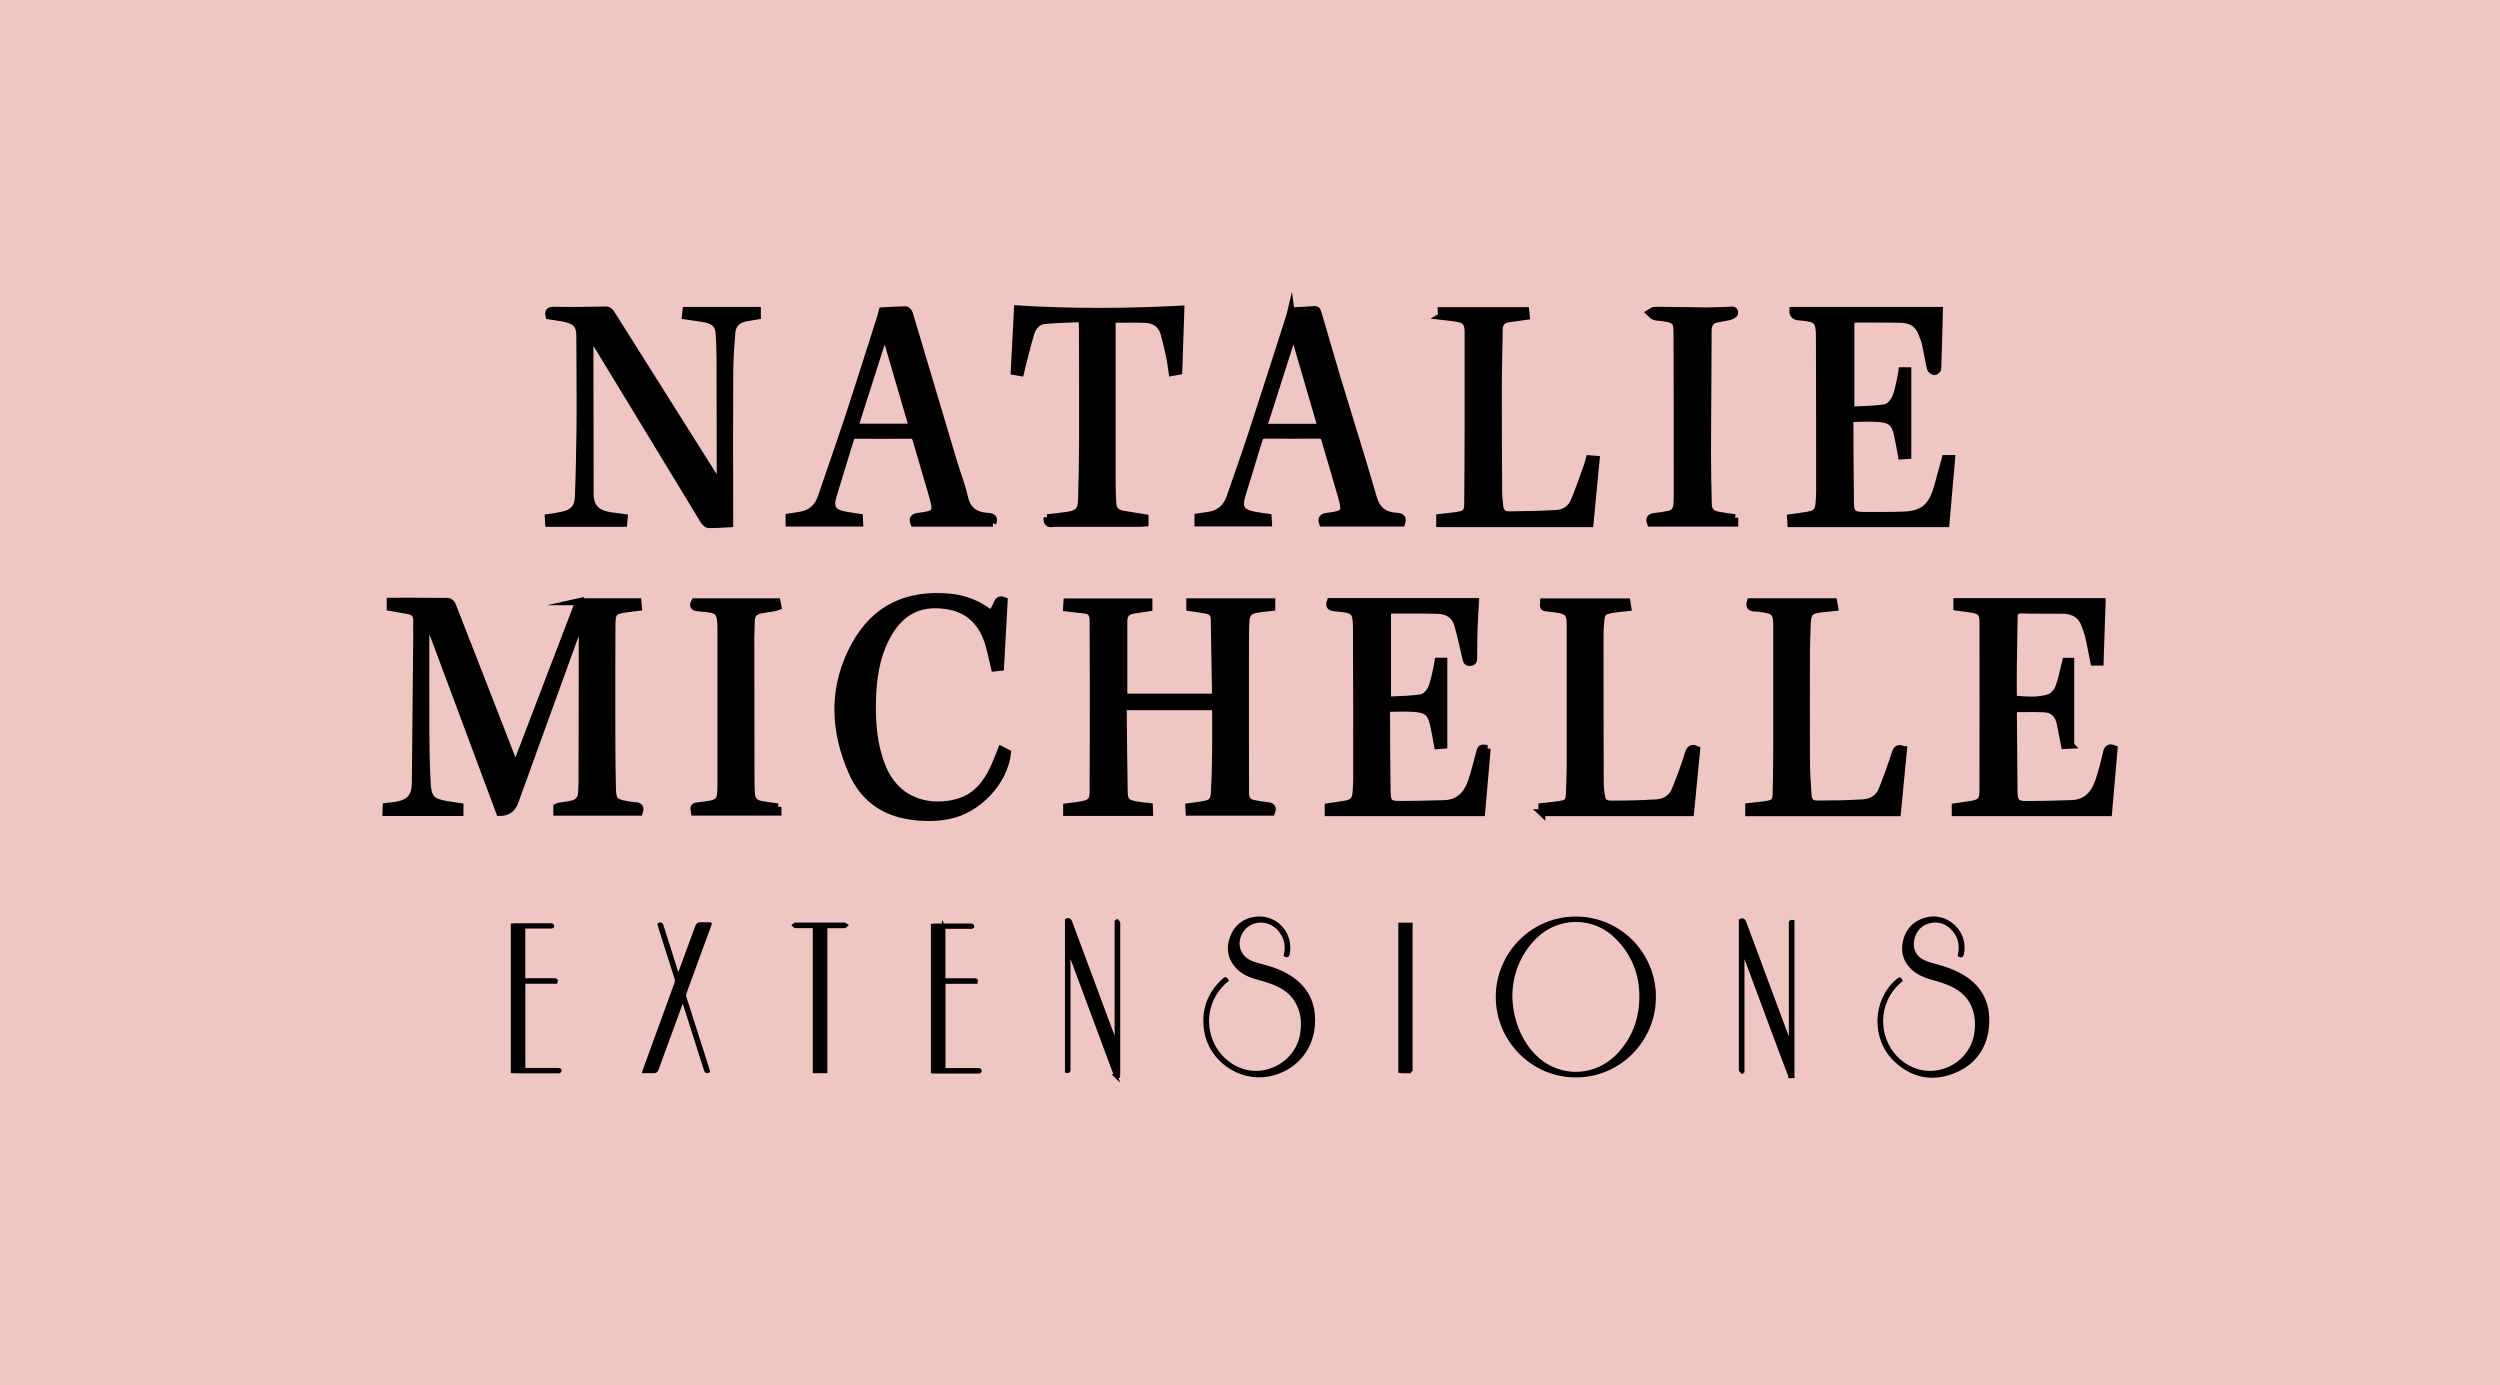
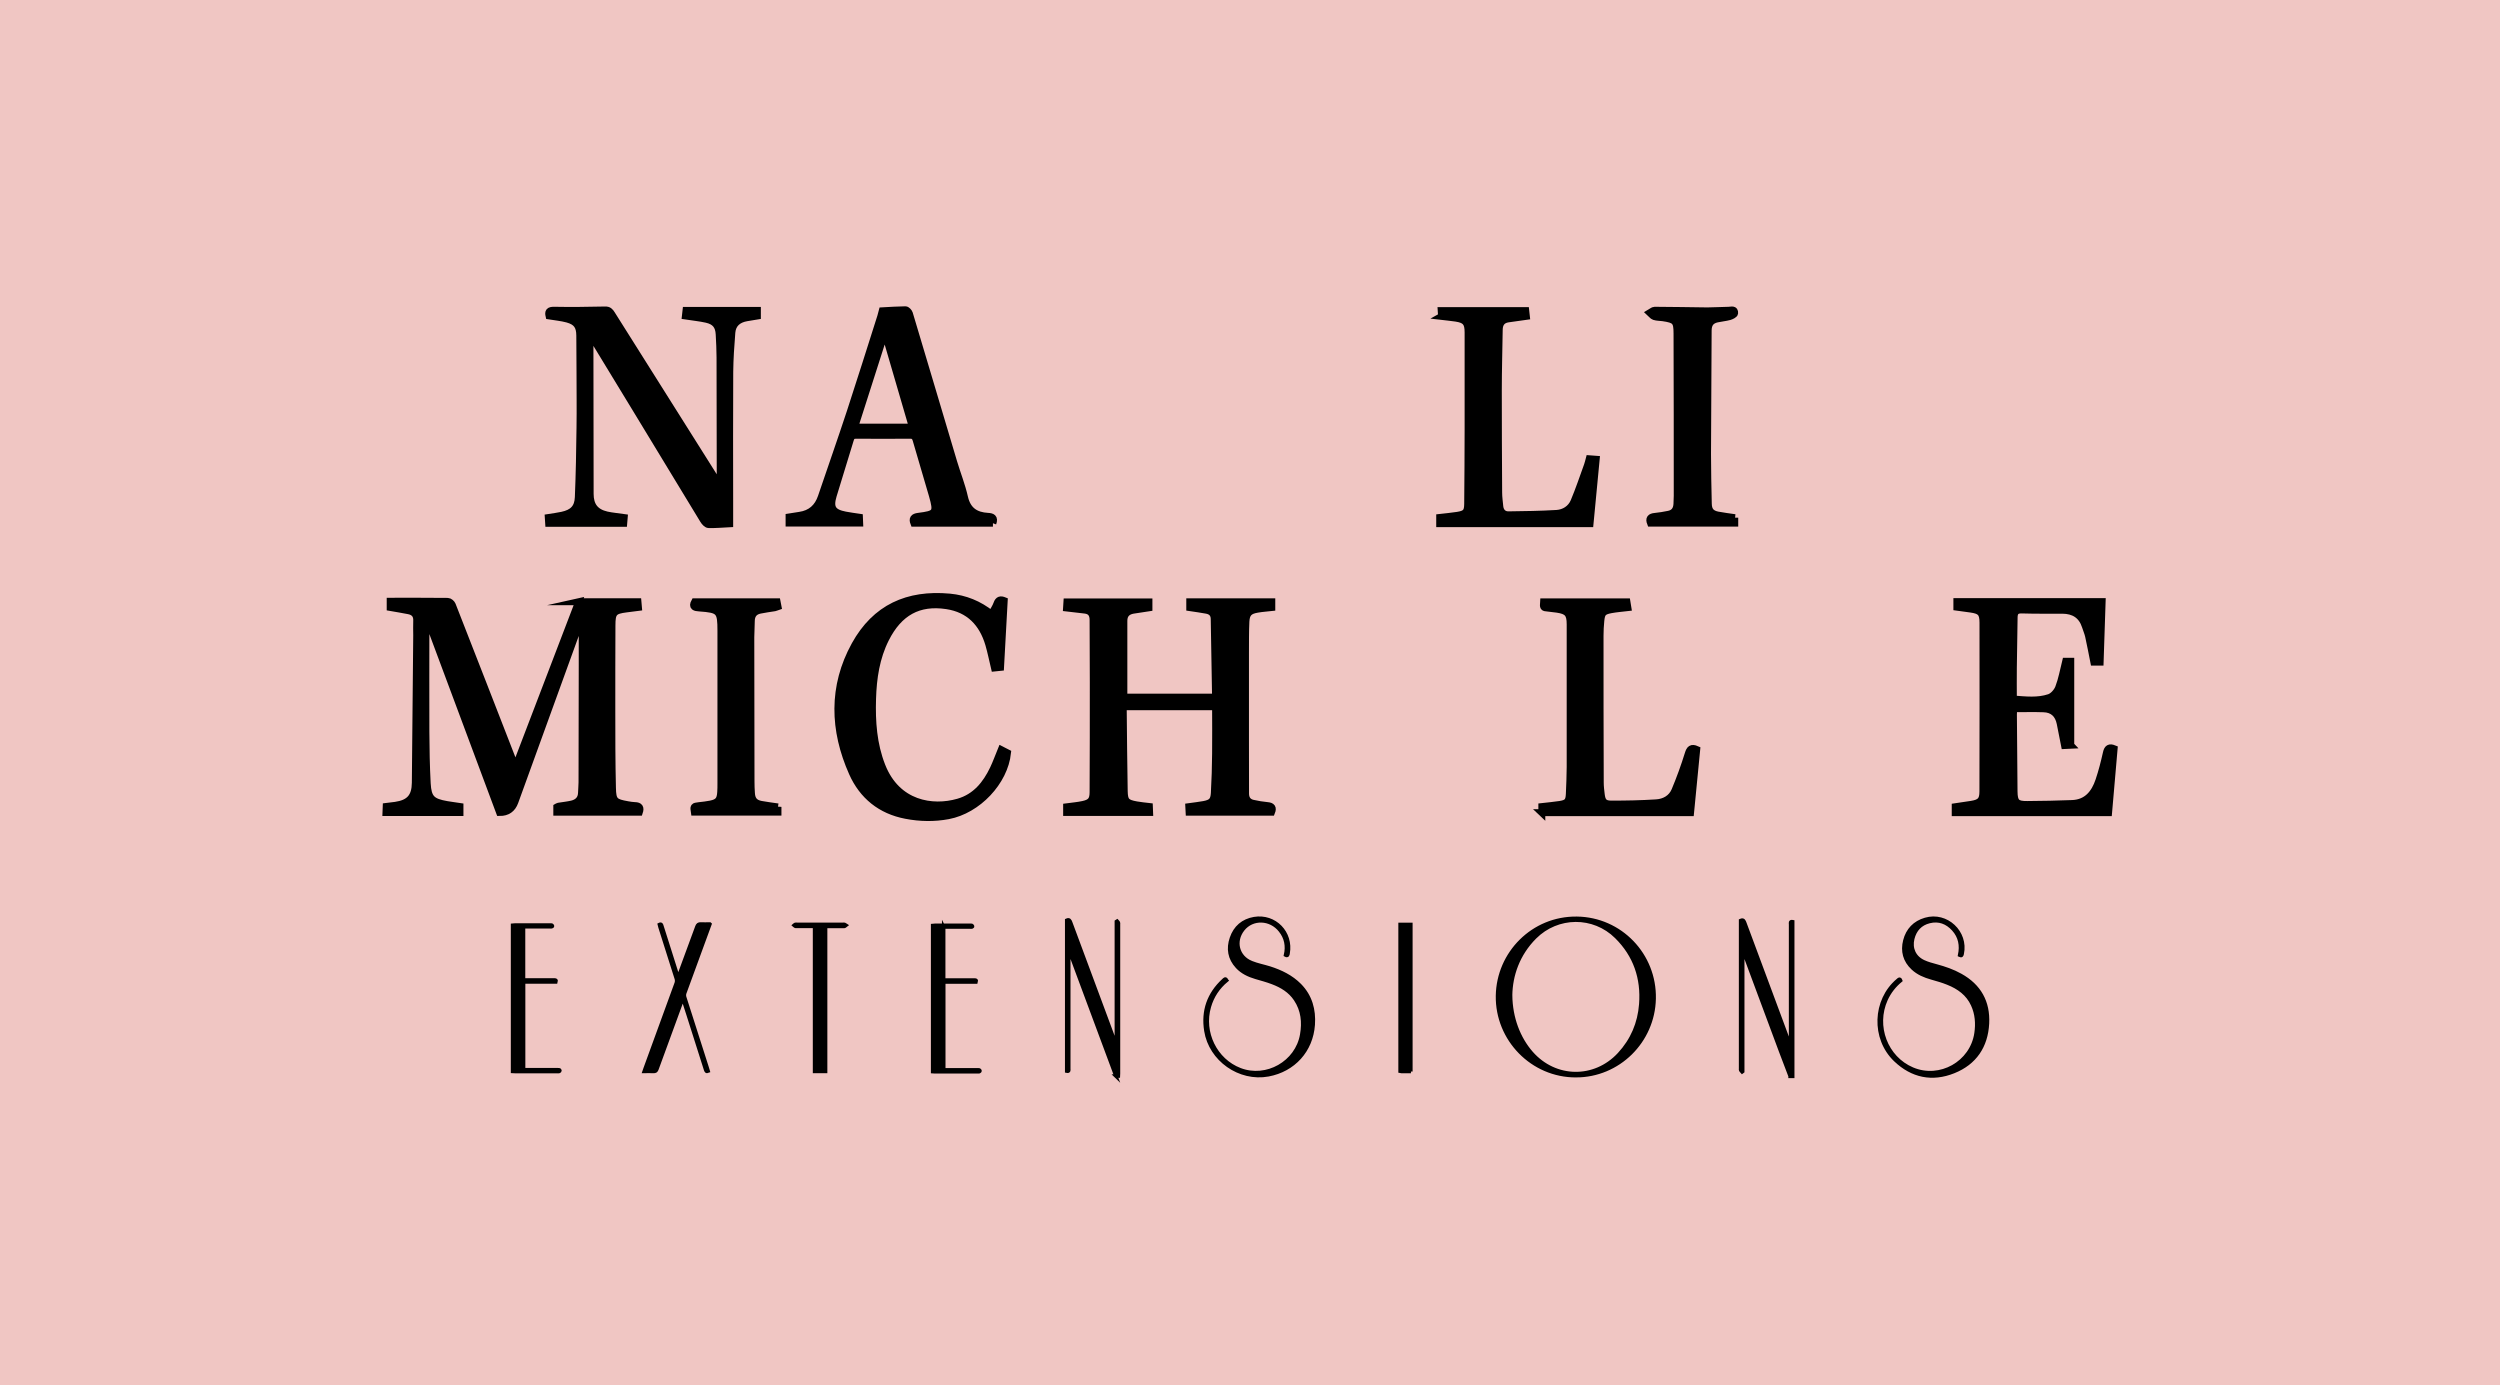
<svg xmlns="http://www.w3.org/2000/svg" viewBox="0 0 361 200" id="Layer_1">
  <defs>
    <style>.cls-1{stroke-width:.5px;}.cls-1,.cls-2{stroke:#000;stroke-miterlimit:10;}.cls-3{fill:#f0c6c3;stroke-width:0px;}</style>
  </defs>
  <rect height="201" width="361" y="-.5" class="cls-3" />
  <path d="m161.14,155.4c-2.24-6.02-4.48-12.05-6.72-18.07-.03,0-.06,0-.09,0,0,.14,0,.29,0,.43,0,5.52,0,11.04,0,16.55,0,.18.09.46-.3.37,0-7.28,0-14.54,0-21.8.37-.17.47.05.57.32,2.12,5.71,4.25,11.43,6.37,17.14.06.15.11.3.23.44,0-5.9,0-11.81,0-17.71l.11-.07c.07.08.15.15.2.24.03.05,0,.12,0,.18,0,7.19,0,14.39,0,21.58,0,.13,0,.25-.01.38h-.38Z" class="cls-1" />
  <path d="m258.49,155.4c-.47-1.24-.95-2.47-1.41-3.71-1.76-4.74-3.52-9.48-5.29-14.22-.03-.07-.05-.13-.14-.19,0,5.8,0,11.61,0,17.41-.04.02-.08.04-.11.07-.07-.08-.15-.15-.2-.24-.03-.05,0-.12,0-.18,0-7.02,0-14.04,0-21.05v-.37c.42-.19.5.09.61.37,2.13,5.74,4.26,11.47,6.4,17.21.04.11.09.22.21.32v-.39c0-5.65,0-11.31,0-16.96,0-.17-.11-.46.31-.38,0,7.45,0,14.89,0,22.34h-.38Z" class="cls-1" />
  <path d="m227.56,155.33c-6.29.02-11.42-5.23-11.32-11.55.1-6.14,5.11-11.26,11.46-11.18,6.28.08,11.3,5.27,11.16,11.62-.13,6.15-5.16,11.12-11.3,11.11Zm-9.43-11.61c.04,3.29,1.17,6.22,3.01,8.32,3.42,3.9,9.13,3.99,12.66.19,1.89-2.04,2.92-4.47,3.13-7.22.29-3.75-.83-7.05-3.53-9.72-3.28-3.25-8.5-3.2-11.76.06-2.44,2.45-3.46,5.47-3.51,8.37Z" class="cls-1" />
  <path d="m282.97,137.93c.3-1.4.06-2.67-.9-3.73-.93-1.02-2.09-1.47-3.46-1.13-1.29.32-2.09,1.18-2.41,2.47-.35,1.43.23,2.71,1.57,3.33.58.27,1.22.44,1.85.61,1.21.33,2.39.73,3.49,1.35,2.73,1.52,4.04,3.86,3.88,6.96-.17,3.3-1.8,5.72-4.87,6.95-3.11,1.25-6,.65-8.43-1.67-3.27-3.12-3.07-8.64.36-11.52.13-.11.28-.31.41.04-.91.75-1.62,1.66-2.11,2.73-1.74,3.85,0,8.44,3.81,10.05,3.97,1.68,8.55-.89,9.18-5.16.21-1.41.11-2.8-.49-4.11-.72-1.58-2.03-2.51-3.58-3.13-.76-.31-1.56-.53-2.35-.76-1-.28-1.94-.67-2.71-1.39-1.18-1.1-1.54-2.47-1.15-4,.4-1.56,1.41-2.61,2.96-3.06,3.05-.9,5.99,1.86,5.32,4.97-.04.21-.09.34-.35.21Z" class="cls-1" />
  <path d="m177.13,141.57c-1.22,1.01-2.06,2.27-2.5,3.79-1.08,3.72.88,7.74,4.43,9.1,3.83,1.47,8.22-1.02,8.91-5.06.31-1.79.14-3.52-.9-5.08-.81-1.22-2.01-1.94-3.34-2.44-.78-.3-1.59-.51-2.4-.75-1.01-.3-1.95-.73-2.68-1.52-1.12-1.21-1.35-2.63-.83-4.15.53-1.56,1.66-2.53,3.28-2.81,2.98-.5,5.44,2.04,4.9,5.02-.03.19-.06.42-.37.25.3-1.3.08-2.49-.75-3.54-1.41-1.81-4.04-1.89-5.4-.17-1.35,1.71-.78,3.99,1.23,4.79.84.34,1.75.51,2.62.78,1.63.52,3.14,1.25,4.36,2.48,1.56,1.59,2.09,3.56,1.94,5.71-.26,3.73-2.82,6.55-6.49,7.23-4.15.77-8.35-2.19-9.01-6.35-.46-2.88.4-5.33,2.55-7.31.14-.13.29-.33.44.02Z" class="cls-1" />
  <path d="m102.52,133.44c-.41,1.11-.79,2.17-1.18,3.22-.83,2.25-1.66,4.5-2.47,6.75-.06.18-.06.42,0,.6,1.07,3.39,2.16,6.78,3.25,10.17.05.16.1.33.15.5-.27.12-.33-.04-.39-.24-.81-2.57-1.63-5.14-2.45-7.71-.26-.82-.52-1.64-.82-2.55-.08.18-.13.28-.16.39-1.2,3.27-2.4,6.54-3.59,9.81-.1.28-.23.36-.51.34-.42-.02-.85,0-1.34,0,.06-.17.1-.31.15-.44,1.5-4.1,3-8.21,4.49-12.32.07-.2.07-.47,0-.67-.77-2.47-1.56-4.93-2.34-7.39-.04-.13-.08-.26-.11-.4.29-.15.33.05.38.23.43,1.36.86,2.71,1.29,4.07.34,1.08.69,2.16,1.05,3.32.09-.21.15-.35.2-.49.84-2.27,1.68-4.54,2.51-6.82.11-.29.25-.41.56-.39.42.03.84,0,1.31,0Z" class="cls-1" />
  <path d="m75.6,141.5c.29,0,.57,0,.84,0,1.19,0,2.38,0,3.57,0,.19,0,.37,0,.27.3-1.55,0-3.09,0-4.67,0,0,4.22,0,8.42,0,12.66.15,0,.29,0,.44,0,1.47,0,2.93,0,4.4,0,.1,0,.2,0,.3.01.04,0,.11.08.11.11-.01.06-.06.14-.11.15-.09.03-.2.01-.3.01-2,0-4.01,0-6.01,0-.13,0-.27-.01-.43-.02,0-7.05,0-14.07,0-21.12.12-.01.23-.03.34-.03,1.7,0,3.41,0,5.11,0,.08,0,.16-.01.22.01.05.02.1.09.11.15,0,.02-.07.09-.12.1-.08.02-.17,0-.26,0-1.13,0-2.25,0-3.38,0h-.43c0,2.56,0,5.08,0,7.64Z" class="cls-1" />
  <path d="m136.27,133.87c0,2.57,0,5.08,0,7.64.19,0,.36,0,.54,0,1.29,0,2.58,0,3.87,0,.18,0,.38-.02.27.3-1.54,0-3.09,0-4.67,0,0,4.22,0,8.42,0,12.67.14,0,.29,0,.43,0,1.47,0,2.93,0,4.4,0,.1,0,.2-.01.3.01.05.01.1.09.11.15,0,.03-.06.1-.11.12-.07.02-.15.01-.22.01-2.07,0-4.13,0-6.2,0-.1,0-.19-.01-.32-.02,0-7.04,0-14.06,0-21.11.12-.01.22-.03.33-.03,1.7,0,3.41,0,5.11,0,.08,0,.16-.01.22.01.05.02.1.09.12.15,0,.02-.07.09-.11.1-.08.02-.17,0-.26,0-1.13,0-2.25,0-3.38,0-.14,0-.27,0-.43,0Z" class="cls-1" />
  <path d="m117.62,133.77c-.87,0-1.67,0-2.47,0-.1,0-.21.02-.3,0-.07-.02-.13-.11-.19-.16.06-.05.11-.12.18-.14.07-.03.15,0,.22,0,2.23,0,4.46,0,6.69,0,.06,0,.13-.02.19,0,.08.03.14.09.22.14-.08.06-.15.16-.23.17-.48.02-.95,0-1.43,0-.41,0-.82,0-1.28,0,0,6.99,0,13.95,0,20.94h-1.6c0-6.96,0-13.92,0-20.94Z" class="cls-1" />
  <path d="m203.74,154.73c-.47,0-.92,0-1.37,0-.06,0-.12-.01-.2-.03,0-7.07,0-14.13,0-21.22h1.56c0,7.06,0,14.13,0,21.25Z" class="cls-1" />
  <path d="m85.19,48.56c0,.3,0,.61,0,.91,0,7.28.02,14.56.03,21.84,0,1.7.74,2.67,2.39,3.05.81.18,1.64.24,2.52.37-.03.3-.05.56-.07.84-3.63,0-7.19,0-10.84,0-.02-.25-.03-.51-.05-.84.69-.11,1.35-.19,1.99-.33,1.55-.33,2.29-1.06,2.35-2.61.14-3.37.2-6.74.24-10.11.04-2.62,0-5.25,0-7.87,0-1.79-.01-3.57-.03-5.36-.01-1.35-.45-2-1.78-2.37-.85-.23-1.75-.31-2.66-.46-.14-.6,0-.83.74-.82,2.45.05,4.91.01,7.36-.04.52-.01.71.21.95.59,5.12,8.14,10.25,16.28,15.38,24.41.04.06.11.1.29.26,0-.4,0-.69,0-.99,0-5.8-.01-11.61-.03-17.41,0-1.11-.06-2.23-.12-3.34-.06-1.23-.58-1.89-1.82-2.17-.97-.22-1.98-.31-3.06-.48.03-.27.06-.55.09-.81,3.47,0,6.86,0,10.31,0v.81c-.54.09-1.06.17-1.57.26-1.21.21-2.02.88-2.12,2.13-.15,1.89-.28,3.78-.3,5.67-.04,6.3-.01,12.61-.01,18.91v3.03c-1.05.05-2.05.15-3.04.12-.26,0-.59-.36-.76-.64-3.27-5.36-6.51-10.72-9.77-16.09-2.04-3.36-4.09-6.72-6.13-10.07-.1-.16-.21-.31-.32-.46-.05.02-.11.03-.16.05Z" class="cls-2" />
-   <path d="m258.9,44.82c7.1,0,14.15,0,21.15,0-.07,2.78-.13,5.59-.23,8.4,0,.17-.35.47-.49.45-.22-.04-.54-.27-.59-.47-.27-1.19-.46-2.4-.72-3.6-.11-.49-.33-.94-.5-1.42-.5-1.43-1.6-2.04-3.03-2.07-2.12-.05-4.25-.02-6.37-.04-.55,0-.85.23-.85.78,0,4.04,0,8.08,0,12.36,1.6-.09,3.31-.07,4.96-.34.57-.09,1.21-.83,1.47-1.43.42-.95.55-2.03.8-3.06.06-.27.09-.54.13-.85h.86c0,4.09,0,8.14,0,12.25-.33.02-.59.04-.92.06-.19-1.03-.35-2.04-.57-3.03-.37-1.65-.92-2.22-2.58-2.36-1.38-.12-2.78-.02-4.21-.02-.02.09-.08.19-.08.29.02,3.93.02,7.87.08,11.8.02,1.62.35,1.9,1.95,1.9,1.87,0,3.74.02,5.61-.04,2.84-.09,4.12-1.11,4.94-3.87.42-1.41.78-2.85,1.18-4.3h.93c-.28,3.17-.55,6.29-.82,9.41-7.46,0-14.88,0-22.39,0-.01-.28-.03-.54-.05-.86.89-.13,1.74-.24,2.58-.39,1.09-.2,1.42-.56,1.52-1.67.05-.58.09-1.17.09-1.75,0-7.37,0-14.73-.03-22.1,0-2.64-.25-2.86-2.98-3.09q-.91-.07-.86-.94Z" class="cls-2" />
  <path d="m143.38,75.55c-3.81,0-7.6,0-11.42,0-.25-.64-.04-.9.63-.99,2.62-.33,2.75-.51,2.04-3.03-.76-2.68-1.59-5.34-2.35-8.02-.14-.49-.39-.67-.88-.66-2.6.02-5.2.02-7.8,0-.48,0-.68.19-.81.63-.81,2.69-1.66,5.38-2.47,8.07-.53,1.77-.09,2.47,1.73,2.82.66.13,1.32.21,2.05.32.01.27.03.53.04.84-3.43,0-6.79,0-10.2,0v-.88c.5-.08,1.02-.17,1.53-.24,1.6-.23,2.62-1.14,3.13-2.66,1.39-4.09,2.82-8.16,4.17-12.26,1.5-4.58,2.94-9.17,4.4-13.76.09-.29.16-.58.23-.85,1.14-.06,2.24-.14,3.35-.15.19,0,.49.31.56.53,2.15,7.15,4.26,14.31,6.4,21.46.51,1.71,1.18,3.37,1.57,5.11.43,1.87,1.59,2.63,3.37,2.73.58.03,1.03.17.72.99Zm-15.61-27.51c-1.49,4.66-2.91,9.1-4.36,13.64,2.79,0,5.51,0,8.34,0-1.33-4.58-2.63-9.01-3.98-13.64Z" class="cls-2" />
-   <path d="m186.42,44.88c1.13-.06,2.22-.08,3.3-.18.55-.05.55.31.66.66.94,3.21,1.86,6.42,2.82,9.62,1.7,5.63,3.49,11.23,5.11,16.87.53,1.85,1.64,2.6,3.4,2.7.64.03.95.26.7.98-3.8,0-7.61,0-11.44,0-.23-.67.04-.9.69-.98,2.56-.31,2.71-.53,2.01-2.98-.77-2.71-1.59-5.4-2.37-8.1-.13-.45-.35-.63-.82-.63-2.6.01-5.2.02-7.8,0-.5,0-.73.19-.88.67-.81,2.7-1.66,5.38-2.47,8.07-.52,1.73-.08,2.43,1.69,2.78.68.14,1.37.22,2.1.33.01.27.03.51.05.82-3.4,0-6.77,0-10.19,0v-.87c.49-.07.97-.16,1.47-.22,1.6-.22,2.64-1.1,3.16-2.62,1.04-3.03,2.12-6.04,3.12-9.09,1.85-5.66,3.66-11.34,5.48-17.01.09-.29.15-.58.21-.83Zm4.36,16.82c-1.35-4.61-2.64-9.03-3.99-13.67-1.49,4.68-2.91,9.11-4.36,13.67,2.8,0,5.5,0,8.35,0Z" class="cls-2" />
-   <path d="m151.21,74.76c.96-.11,1.93-.21,2.89-.35,1.55-.22,2.02-.68,2.07-2.21.09-2.84.14-5.69.15-8.53.01-5.36,0-10.71-.02-16.07,0-.47-.05-.94-.09-1.59-1.85.09-3.65.1-5.44.29-1.03.11-1.65.95-1.93,1.89-.46,1.49-.81,3.01-1.21,4.51-.09.34-.16.69-.26,1.11-.34-.06-.62-.11-.92-.16.16-3.07.32-6.07.47-9.05,7.92.5,15.76.44,23.6.04-.1,2.97-.2,5.94-.3,8.97-.28.05-.57.11-.97.18-.11-.75-.19-1.46-.33-2.15-.25-1.17-.52-2.34-.84-3.49-.37-1.32-1.35-1.97-2.67-2.03-1.53-.06-3.06-.01-4.81-.01,0,1.23,0,2.44,0,3.66,0,6.7,0,13.39,0,20.09,0,.92.05,1.84.09,2.76.03.86.45,1.43,1.31,1.59,1.09.2,2.2.36,3.34.55v.76c-.22.02-.43.05-.64.05-3.91,0-7.82,0-11.73,0-.31,0-.62-.02-.92.03-.68.12-.94-.15-.84-.86Z" class="cls-2" />
  <path d="m208.16,45.68c-.02-.28-.03-.53-.05-.83,4.07,0,8.1,0,12.21,0,.03.25.06.54.09.83-.92.13-1.77.24-2.63.37-.9.13-1.28.69-1.29,1.57-.04,2.93-.13,5.86-.13,8.78,0,4.91.02,9.82.05,14.73,0,.67.1,1.33.16,2,.08.75.52,1.22,1.26,1.21,2.31-.03,4.63-.06,6.94-.2,1.11-.07,2.07-.68,2.51-1.72.72-1.71,1.31-3.48,1.94-5.22.1-.28.17-.58.27-.96.3.02.59.05,1,.08-.3,3.15-.6,6.25-.89,9.3-7.27,0-14.47,0-21.71,0v-.9c.88-.1,1.74-.18,2.58-.31,1.17-.19,1.45-.47,1.46-1.64.04-3.6.05-7.2.06-10.8,0-4.66,0-9.32,0-13.98,0-1.4-.37-1.84-1.76-2.05-.66-.1-1.33-.16-2.09-.25Z" class="cls-2" />
  <path d="m250.5,74.75v.79c-4.07,0-8.11,0-12.17,0-.26-.66,0-.91.64-.97.66-.06,1.32-.18,1.98-.31.81-.16,1.16-.7,1.2-1.49.02-.39.04-.78.04-1.17,0-7.81,0-15.63-.03-23.44,0-1.79-.24-2.01-2.05-2.28-.41-.06-.85-.04-1.24-.17-.24-.08-.42-.35-.63-.54.23-.13.46-.37.68-.37,2.54,0,5.08.07,7.62.09,1.03,0,2.06-.08,3.1-.09.34,0,.9-.23.84.43-.02.19-.46.41-.74.49-.59.16-1.21.21-1.8.34-.89.19-1.28.73-1.28,1.67-.01,5.94-.08,11.88-.09,17.82,0,2.4.06,4.8.11,7.19.02.96.4,1.44,1.35,1.63.81.16,1.64.25,2.49.38Z" class="cls-2" />
  <path d="m83.55,86.89c2.83,0,5.66,0,8.57,0,.02.23.04.49.07.82-.61.08-1.17.15-1.74.22-1.82.23-2.08.52-2.08,2.38-.01,4.09-.03,8.18-.02,12.26,0,3.73,0,7.46.09,11.18.04,1.92.3,2.11,2.2,2.45.35.06.71.12,1.07.13.63.02.84.3.62.95-3.96,0-7.92,0-11.93,0v-.74c.09-.05.16-.11.23-.12.65-.11,1.32-.17,1.96-.32.83-.2,1.36-.71,1.38-1.63.01-.5.07-.99.07-1.49.01-5.63.02-11.27.03-16.9,0-2.28,0-4.56,0-6.98-.15.36-.27.62-.36.88-3.12,8.61-6.24,17.21-9.36,25.82q-.56,1.54-2.21,1.53c-3.47-9.3-6.93-18.59-10.39-27.87-.07.01-.15.02-.22.04-.01.23-.03.45-.03.68,0,5.17-.02,10.33,0,15.5.01,2.48.06,4.97.19,7.45.12,2.16.66,2.67,2.84,3.05.62.11,1.25.18,1.89.28v.87c-3.57,0-7.1,0-10.69,0,.01-.29.03-.55.04-.88.47-.06.9-.1,1.33-.16,2.03-.3,2.85-1.22,2.87-3.27.07-7.09.13-14.19.2-21.28,0-.69-.03-1.38,0-2.07.05-.85-.36-1.31-1.13-1.47-.89-.18-1.79-.32-2.7-.48v-.9c2.8,0,5.56-.01,8.32.02.23,0,.56.28.65.51,2.97,7.57,5.91,15.15,8.86,22.73.05.12.11.24.28.63,3.09-8.07,6.09-15.92,9.11-23.82Z" class="cls-2" />
  <path d="m162.33,100.67h13.08c.04-.08.11-.15.11-.22-.06-3.7-.13-7.39-.19-11.09-.01-.73-.43-1.12-1.1-1.24-.78-.15-1.58-.25-2.43-.38v-.84c3.96,0,7.87,0,11.85,0v.83c-.71.08-1.4.12-2.07.24-1.18.19-1.61.6-1.67,1.78-.07,1.51-.05,3.03-.06,4.55,0,4.23,0,8.45,0,12.68,0,2.54,0,5.08.01,7.62,0,.73.34,1.23,1.05,1.39.7.16,1.41.27,2.12.34.62.06.85.3.59.95-3.93,0-7.88,0-11.91,0-.01-.25-.02-.5-.04-.8.77-.11,1.48-.18,2.17-.31,1.1-.21,1.44-.53,1.51-1.64.11-1.9.16-3.81.18-5.71.03-2.23,0-4.47,0-6.77-4.45,0-8.84,0-13.26,0-.03.15-.07.28-.07.4.04,3.92.07,7.84.14,11.76.03,1.48.29,1.74,1.76,2.01.6.11,1.2.16,1.87.24.01.27.03.53.04.86-4.01,0-7.97,0-11.99,0v-.82c.81-.11,1.61-.17,2.38-.34,1.11-.24,1.44-.64,1.44-1.78.03-5.28.03-10.55.03-15.83,0-3.01-.03-6.02-.03-9.03,0-.81-.32-1.32-1.17-1.42-.87-.1-1.74-.21-2.66-.31.02-.32.03-.59.05-.87,3.96,0,7.87,0,11.85,0v.85c-.78.12-1.54.22-2.3.35-.84.15-1.32.62-1.32,1.53,0,3.64,0,7.28,0,11.04Z" class="cls-2" />
-   <path d="m214.76,108.08c-.27,3.12-.54,6.19-.81,9.27-7.4,0-14.76,0-22.16,0v-.86c.81-.12,1.62-.23,2.42-.37,1.18-.21,1.5-.55,1.6-1.74.05-.6.09-1.21.09-1.82,0-7.18,0-14.36-.03-21.54,0-2.83-.2-3.01-3.03-3.23-.65-.05-1.02-.2-.75-.93,6.99,0,13.97,0,20.98,0-.07,1.29-.17,2.6-.21,3.91-.05,1.38-.04,2.76-.06,4.14,0,.37.03.73-.52.75-.51.02-.54-.27-.63-.66-.36-1.61-.71-3.22-1.17-4.81-.39-1.36-1.45-2.01-2.81-2.05-2.18-.07-4.37-.04-6.55-.05-.53,0-.76.27-.76.76,0,4,0,8,0,12.24,1.58-.09,3.26-.08,4.9-.34.54-.09,1.18-.77,1.42-1.33.42-.97.58-2.06.83-3.1.06-.26.08-.54.13-.84h.85c0,4.04,0,8.05,0,12.12-.31.02-.58.04-.91.07-.18-.98-.34-1.95-.55-2.91-.39-1.77-.91-2.3-2.72-2.45-1.31-.11-2.64-.02-4-.02-.03.1-.09.2-.09.3.02,3.92.02,7.84.08,11.76.03,1.54.36,1.82,1.91,1.81,2.13-.02,4.26-.04,6.38-.12,2.12-.08,3.29-1.39,3.91-3.26.44-1.33.77-2.7,1.14-4.06.21-.76.19-.77,1.12-.64Z" class="cls-2" />
  <path d="m299.03,107.62c-.37.02-.64.03-.91.04-.22-1.1-.42-2.15-.63-3.2-.26-1.3-1.04-2.07-2.39-2.11-1.4-.05-2.81-.01-4.31-.01-.02.25-.05.55-.05.84.02,3.7.05,7.4.09,11.1.02,1.56.35,1.91,1.92,1.89,2.15-.02,4.31-.05,6.46-.14,2.14-.08,3.25-1.47,3.87-3.32.44-1.3.78-2.65,1.08-3.99.15-.68.43-.89,1.12-.61-.27,3.08-.53,6.17-.8,9.24-7.4,0-14.75,0-22.15,0v-.86c.78-.12,1.57-.22,2.36-.35,1.27-.21,1.64-.59,1.64-1.86.02-8.12.02-16.24.01-24.35,0-1.44-.36-1.78-1.77-1.98-.65-.09-1.31-.17-2-.27v-.81c7,0,13.98,0,20.98,0-.09,2.87-.19,5.78-.29,8.74h-.91c-.25-1.27-.49-2.51-.76-3.75-.11-.48-.31-.94-.46-1.41-.52-1.62-1.68-2.32-3.32-2.33-1.96,0-3.93.02-5.89-.04-.84-.02-1.07.37-1.08,1.08-.03,2.43-.08,4.86-.11,7.29-.02,1.46,0,2.92,0,4.49,1.78.13,3.52.34,5.19-.22.56-.19,1.13-.85,1.35-1.43.46-1.2.68-2.48,1.01-3.8h.74c0,4.05,0,8.06,0,12.12Z" class="cls-2" />
  <path d="m143.16,88.67c.29-.53.61-.98.79-1.49.21-.62.56-.65,1.06-.45-.17,3.18-.35,6.36-.53,9.63-.23.02-.55.05-.88.09-.28-1.17-.5-2.3-.82-3.4-.9-3.07-2.83-5.1-6.08-5.59-4.04-.61-6.88.96-8.81,4.79-1.37,2.72-1.8,5.66-1.89,8.66-.1,3.3.12,6.56,1.35,9.69,2.18,5.54,7.3,6.3,11.03,5.22,2.5-.72,3.99-2.57,5.06-4.81.41-.87.74-1.78,1.14-2.76.31.16.62.31.91.46-.44,4.19-4.31,8.28-8.57,9.08-2.03.38-4.07.34-6.1-.05-3.65-.69-6.27-2.83-7.74-6.13-2.75-6.17-2.95-12.48.37-18.49,2.96-5.35,7.61-7.46,13.68-6.9,2.23.21,4.22,1.01,6.03,2.45Z" class="cls-2" />
  <path d="m222.64,117.36v-.89c.89-.1,1.76-.18,2.62-.31,1.06-.17,1.3-.44,1.35-1.51.06-1.29.11-2.59.12-3.89.01-6.87,0-13.75,0-20.62,0-1.51-.38-1.95-1.89-2.17-.44-.06-.88-.12-1.32-.16-.69-.06-.69-.06-.63-.9,3.99,0,7.98,0,12.04,0,.04.25.09.51.14.83-.85.1-1.67.16-2.47.31-1.12.22-1.33.47-1.44,1.59-.07.71-.11,1.43-.11,2.15,0,7.07,0,14.14.03,21.2,0,.58.07,1.16.14,1.73.12,1.03.44,1.4,1.48,1.39,2.15,0,4.31-.04,6.46-.18,1.18-.07,2.23-.65,2.7-1.79.72-1.72,1.36-3.48,1.91-5.26.22-.72.46-1.01,1.24-.66-.29,3.04-.59,6.11-.89,9.13-7.17,0-14.29,0-21.49,0Z" class="cls-2" />
-   <path d="m274.87,108.25c-.29,3.03-.58,6.07-.88,9.11-7.16,0-14.3,0-21.48,0v-.9c.91-.11,1.79-.17,2.66-.32,1-.17,1.28-.47,1.3-1.48.05-2.1.08-4.19.08-6.29.01-6.1,0-12.21,0-18.31,0-1.47-.37-1.89-1.84-2.11-.44-.06-.88-.15-1.32-.15-.67,0-.82-.3-.64-.91,4,0,7.99,0,12.03,0,.04.25.09.51.15.84-.72.08-1.4.14-2.07.22-1.47.19-1.81.53-1.88,2-.07,1.41-.11,2.81-.12,4.22-.01,5.19-.02,10.38,0,15.58,0,1.68.11,3.36.23,5.04.07.94.43,1.31,1.38,1.31,2.18,0,4.36-.04,6.54-.17,1.19-.07,2.24-.65,2.71-1.79.72-1.75,1.36-3.54,1.93-5.34.23-.73.51-.88,1.21-.55Z" class="cls-2" />
  <path d="m112.34,116.51v.76c-4.03,0-8.05,0-12.08,0-.13-.82-.11-.84.65-.93.58-.07,1.16-.12,1.72-.24,1.08-.23,1.37-.6,1.44-1.71.03-.41.03-.83.03-1.24,0-7.35,0-14.69,0-22.04,0-2.9-.19-3.11-3.12-3.32-.62-.04-1.09-.13-.68-.89,3.96,0,7.91,0,11.92,0,.04.19.08.42.13.69-.18.06-.33.14-.48.17-.71.12-1.42.2-2.12.35-.85.17-1.26.71-1.26,1.59,0,.77-.07,1.54-.07,2.32,0,6.93.01,13.86.03,20.79,0,.58.02,1.16.06,1.74.06.94.45,1.42,1.38,1.6.78.15,1.58.24,2.45.37Z" class="cls-2" />
</svg>